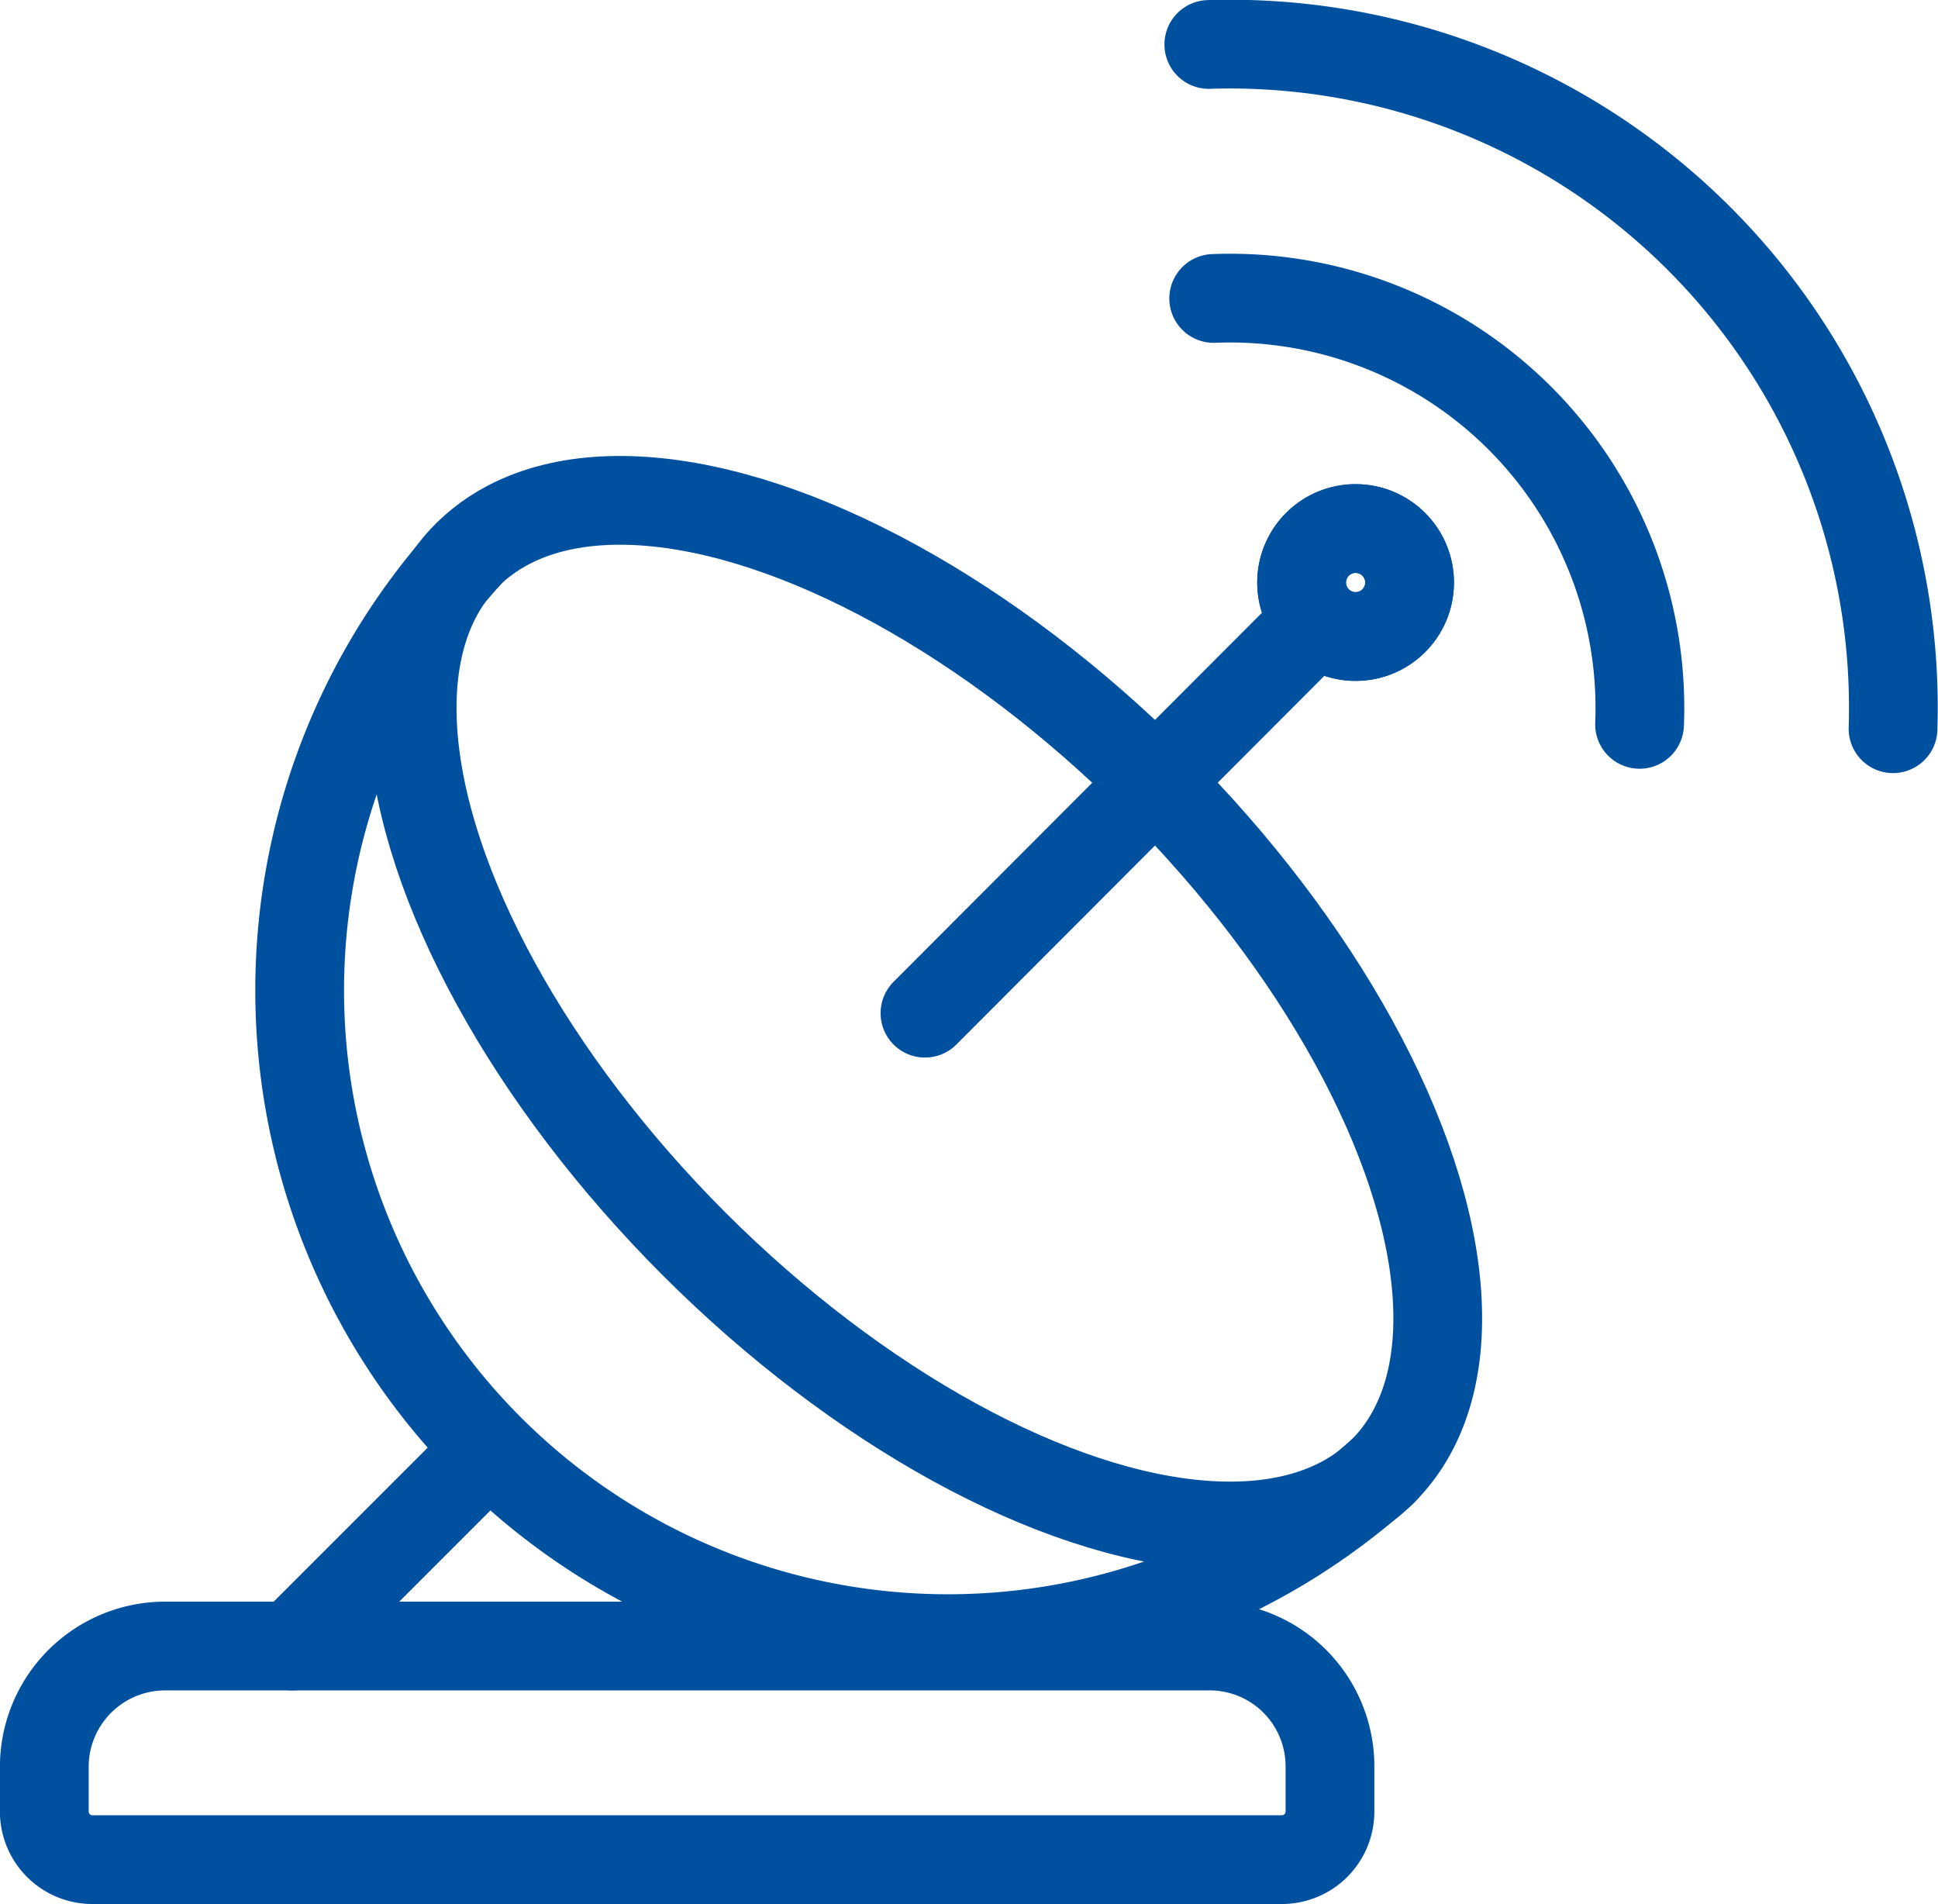
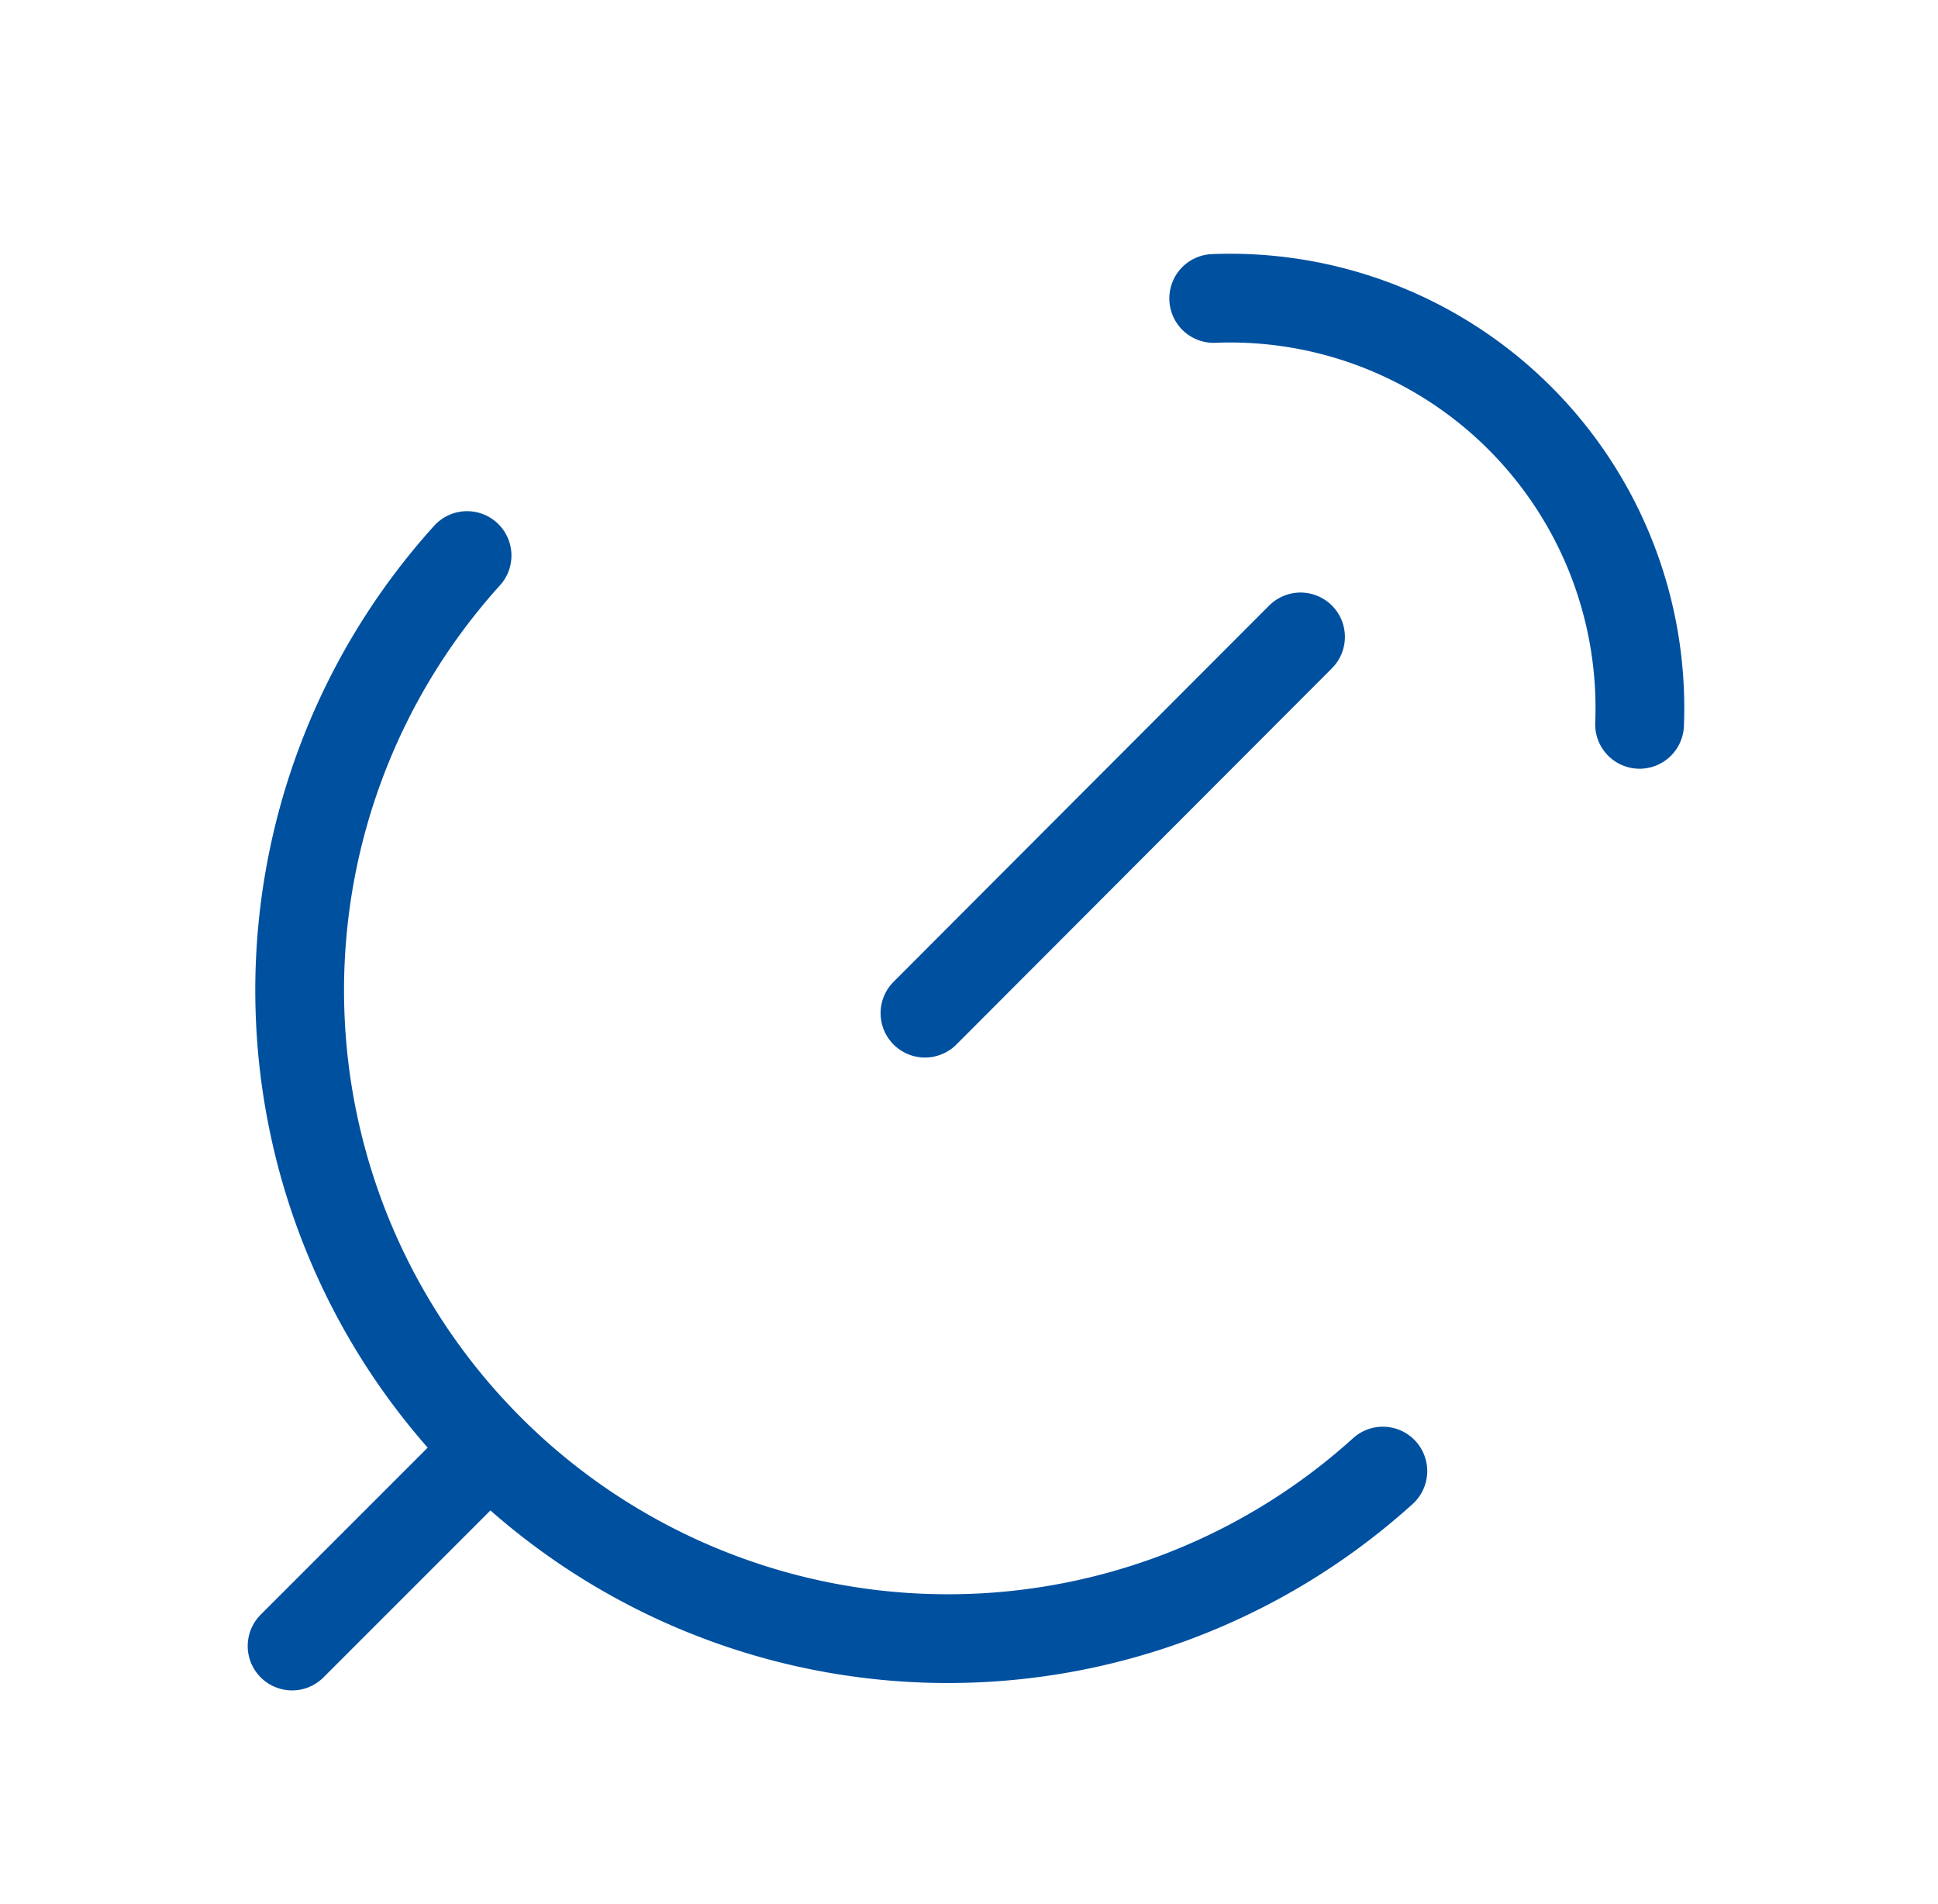
<svg xmlns="http://www.w3.org/2000/svg" width="26.203" height="25.742" viewBox="0 0 26.203 25.742">
  <g id="Telecommunications" transform="translate(482.154 8707.601)">
-     <ellipse id="Ellipse_703" data-name="Ellipse 703" cx="4.413" cy="8.756" rx="4.413" ry="8.756" transform="translate(-478.96 -8696.974) rotate(-45)" fill="none" stroke="#0050a0" stroke-linecap="round" stroke-linejoin="round" stroke-width="1.2" />
    <line id="Line_433" data-name="Line 433" y1="5.087" x2="5.078" transform="translate(-469.648 -8698.99)" fill="none" stroke="#0050a0" stroke-linecap="round" stroke-linejoin="round" stroke-width="1.2" />
-     <path id="Path_39306" data-name="Path 39306" d="M307.566,121.83a.73.73,0,1,1-1.032,0,.73.73,0,0,1,1.032,0" transform="translate(-770.876 -8822.072)" fill="none" stroke="#0050a0" stroke-width="1.2" />
-     <circle id="Ellipse_704" data-name="Ellipse 704" cx="0.73" cy="0.73" r="0.73" transform="translate(-464.555 -8700.455)" fill="none" stroke="#0050a0" stroke-linecap="round" stroke-linejoin="round" stroke-width="1.2" />
    <path id="Path_39307" data-name="Path 39307" d="M79.929,140.378A8.765,8.765,0,0,1,67.547,128" transform="translate(-543.386 -8828.09)" fill="none" stroke="#0050a0" stroke-linecap="round" stroke-linejoin="round" stroke-width="1.2" />
    <line id="Line_434" data-name="Line 434" x1="2.65" y2="2.65" transform="translate(-478.205 -8687.997)" fill="none" stroke="#0050a0" stroke-linecap="round" stroke-linejoin="round" stroke-width="1.2" />
-     <path id="Path_39308" data-name="Path 39308" d="M6.65,391.422H22.733a.65.65,0,0,0,.65-.65v-.612a1.626,1.626,0,0,0-1.626-1.626H7.634A1.634,1.634,0,0,0,6,390.169v.6A.65.65,0,0,0,6.65,391.422Z" transform="translate(-487.555 -9073.881)" fill="none" stroke="#0050a0" stroke-linecap="round" stroke-linejoin="round" stroke-width="1.2" />
-     <path id="Path_39309" data-name="Path 39309" d="M284.2,6a8.972,8.972,0,0,1,9.251,9.251" transform="translate(-750.01 -8713)" fill="none" stroke="#0050a0" stroke-linecap="round" stroke-linejoin="round" stroke-width="1.2" />
    <path id="Path_39310" data-name="Path 39310" d="M285.314,66.606a5.541,5.541,0,0,1,5.758,5.758" transform="translate(-751.058 -8770.172)" fill="none" stroke="#0050a0" stroke-linecap="round" stroke-linejoin="round" stroke-width="1.2" />
  </g>
</svg>